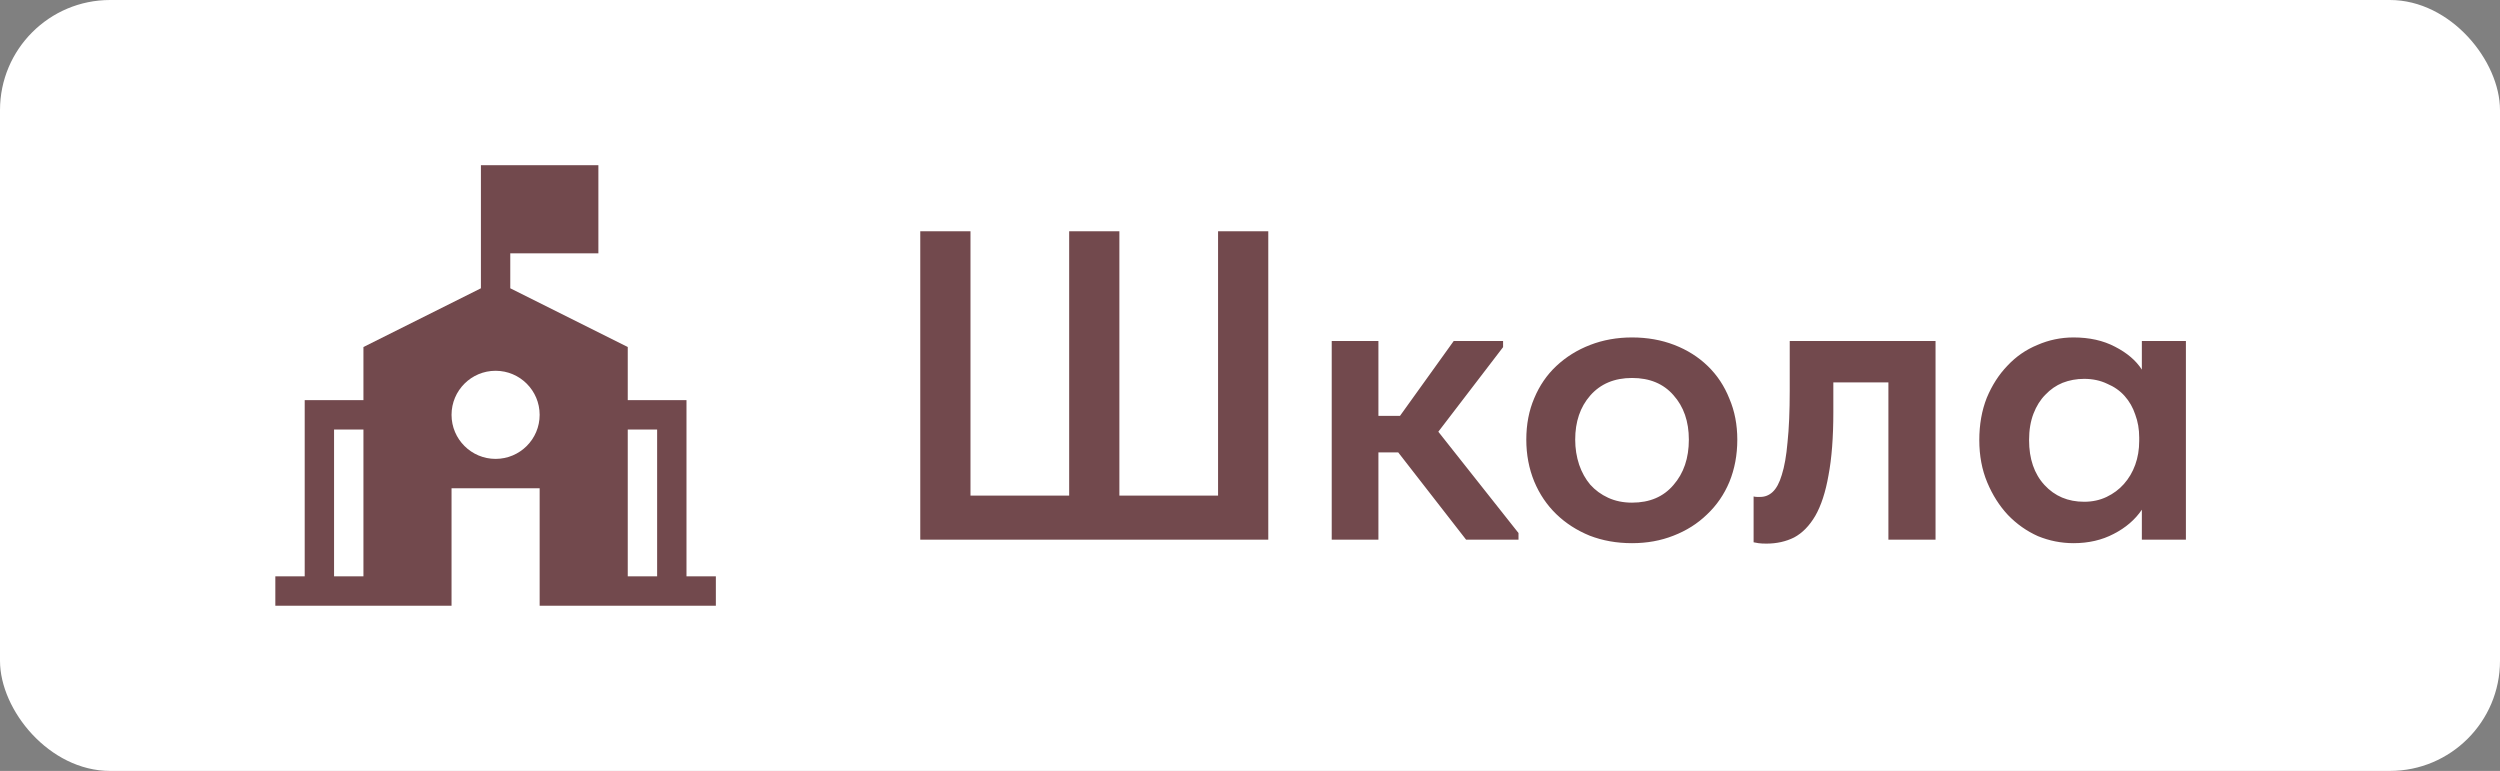
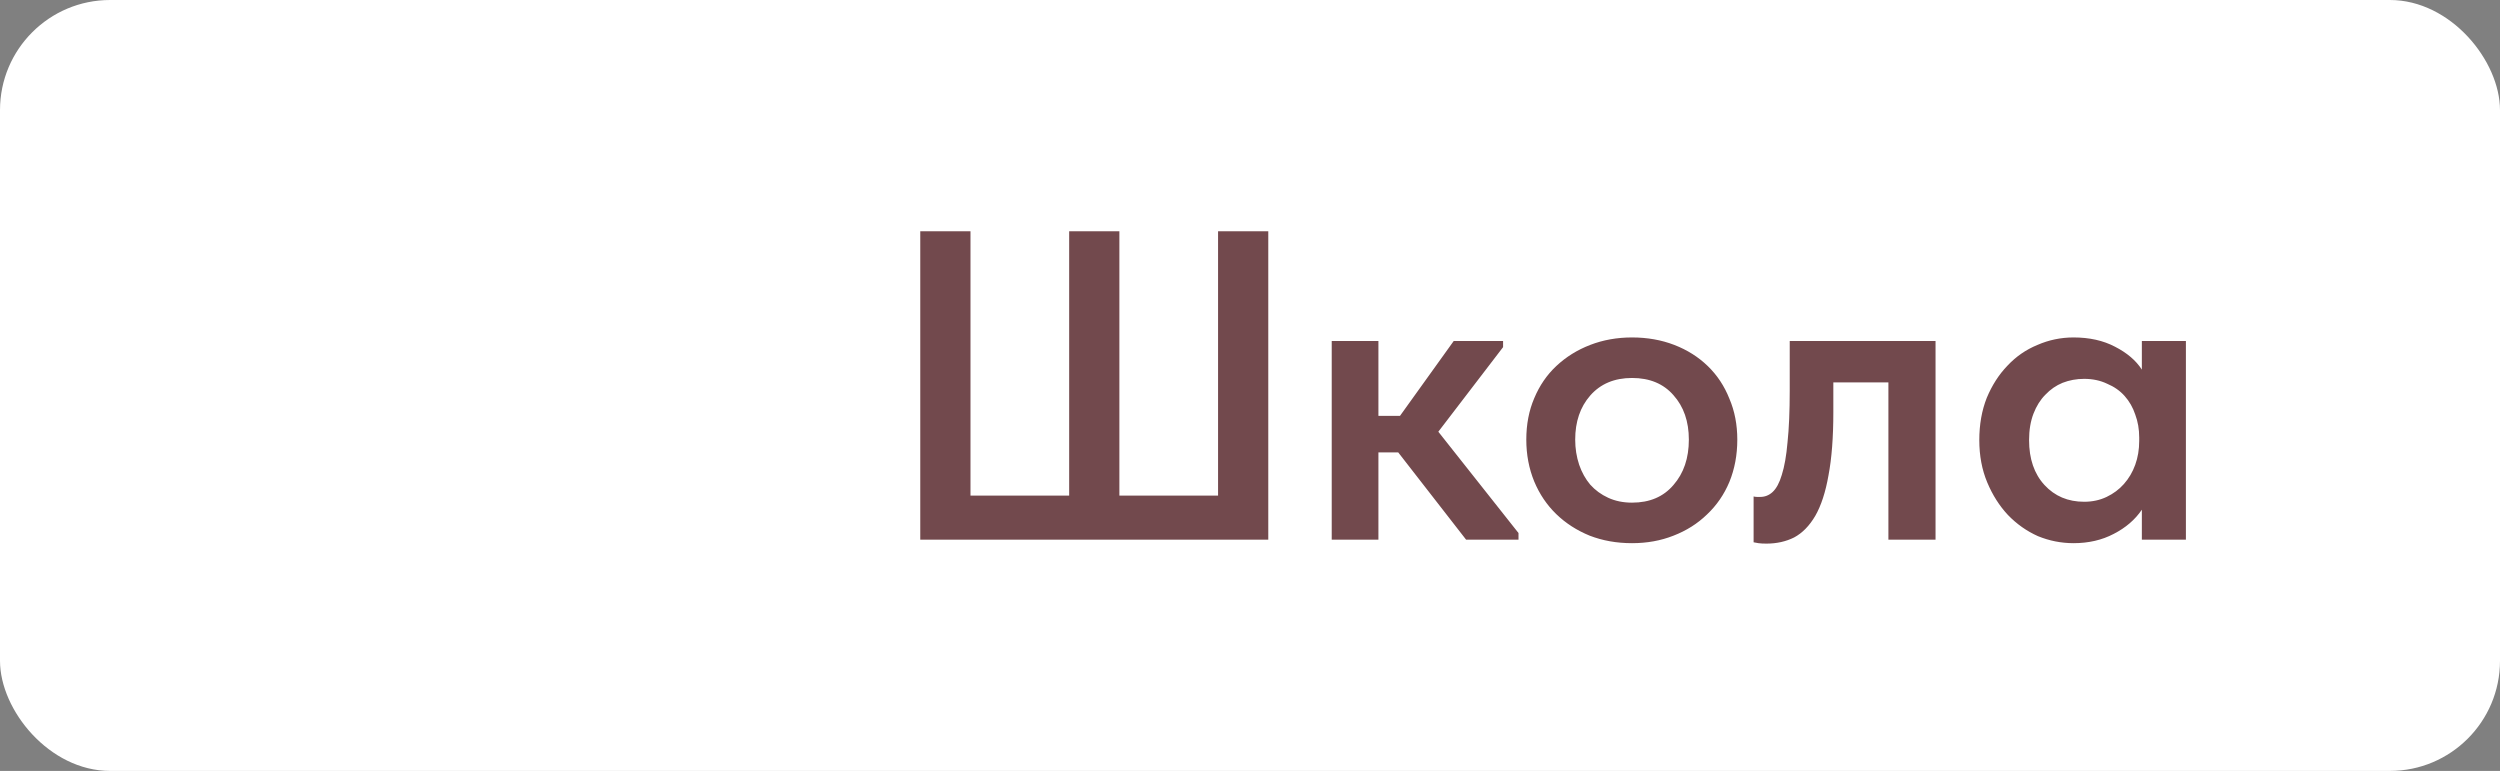
<svg xmlns="http://www.w3.org/2000/svg" width="227" height="70" viewBox="0 0 227 70" fill="none">
  <rect x="0" y="0" width="227" height="70" fill="#808080" stroke="none" />
  <rect width="227" height="70" rx="10" fill="white" />
-   <path fill-rule="evenodd" clip-rule="evenodd" d="M57 31.509L46.333 26.176V23H54.333V15H43.667V26.176L33 31.509V36.333H27.667V52.333H25V55H41V44.333H49V55H65V52.333H62.333V36.333H57V31.509ZM59.667 52.333V39H57V52.333H59.667ZM33 52.333H30.333V39H33V52.333ZM41 37.667C41 35.458 42.791 33.667 45 33.667C47.209 33.667 49 35.458 49 37.667C49 39.876 47.209 41.667 45 41.667C42.791 41.667 41 39.876 41 37.667Z" fill="#72494D" />
  <path d="M83.56 21H88.12V45H97.08V21H101.64V45H110.6V21H115.16V49H83.56V21ZM120.92 30.96H125.16V37.76H127.12L132 30.96H136.48V31.52L130.6 39.2L137.88 48.4V49H133.12L126.96 41.08H125.16V49H120.92V30.96ZM148.188 49.32C146.801 49.32 145.521 49.093 144.348 48.64C143.174 48.16 142.161 47.507 141.308 46.68C140.454 45.853 139.788 44.867 139.308 43.72C138.828 42.547 138.588 41.28 138.588 39.92C138.588 38.533 138.828 37.28 139.308 36.16C139.788 35.013 140.454 34.04 141.308 33.24C142.188 32.413 143.214 31.773 144.388 31.32C145.561 30.867 146.828 30.64 148.188 30.64C149.574 30.64 150.854 30.867 152.028 31.32C153.201 31.773 154.214 32.413 155.068 33.24C155.921 34.067 156.574 35.053 157.028 36.2C157.508 37.32 157.747 38.56 157.747 39.92C157.747 41.307 157.508 42.587 157.028 43.76C156.548 44.907 155.868 45.893 154.988 46.72C154.134 47.547 153.121 48.187 151.948 48.64C150.801 49.093 149.548 49.32 148.188 49.32ZM148.188 45.64C149.788 45.64 151.041 45.107 151.948 44.04C152.881 42.973 153.348 41.6 153.348 39.92C153.348 38.267 152.881 36.92 151.948 35.88C151.041 34.84 149.788 34.32 148.188 34.32C146.588 34.32 145.321 34.853 144.388 35.92C143.481 36.96 143.028 38.293 143.028 39.92C143.028 40.72 143.148 41.48 143.388 42.2C143.628 42.893 143.961 43.493 144.388 44C144.841 44.507 145.388 44.907 146.028 45.2C146.668 45.493 147.388 45.64 148.188 45.64ZM160.387 49.36C160.094 49.36 159.854 49.347 159.667 49.32C159.507 49.293 159.361 49.267 159.227 49.24V45.08C159.334 45.107 159.441 45.12 159.547 45.12C159.654 45.12 159.747 45.12 159.827 45.12C160.254 45.12 160.627 44.973 160.947 44.68C161.294 44.36 161.574 43.84 161.787 43.12C162.027 42.373 162.201 41.387 162.307 40.16C162.441 38.907 162.507 37.347 162.507 35.48V30.96H175.747V49H171.467V34.72H166.467V37.44C166.467 39.707 166.321 41.613 166.027 43.16C165.761 44.68 165.361 45.907 164.827 46.84C164.294 47.747 163.654 48.4 162.907 48.8C162.161 49.173 161.321 49.36 160.387 49.36ZM188.28 49.32C187.16 49.32 186.08 49.107 185.04 48.68C184.027 48.227 183.12 47.587 182.32 46.76C181.547 45.933 180.92 44.947 180.44 43.8C179.96 42.653 179.72 41.373 179.72 39.96C179.72 38.547 179.947 37.267 180.4 36.12C180.88 34.973 181.507 34 182.28 33.2C183.054 32.373 183.96 31.747 185 31.32C186.04 30.867 187.134 30.64 188.28 30.64C189.72 30.64 190.974 30.92 192.04 31.48C193.134 32.04 193.947 32.733 194.48 33.56V30.96H198.48V49H194.48V46.28C193.867 47.187 193.014 47.92 191.92 48.48C190.854 49.04 189.64 49.32 188.28 49.32ZM189.24 45.56C189.987 45.56 190.667 45.413 191.28 45.12C191.894 44.827 192.414 44.44 192.84 43.96C193.294 43.453 193.64 42.867 193.88 42.2C194.12 41.533 194.24 40.813 194.24 40.04V39.72C194.24 38.973 194.12 38.28 193.88 37.64C193.667 37 193.347 36.44 192.92 35.96C192.494 35.48 191.96 35.107 191.32 34.84C190.707 34.547 190.014 34.4 189.24 34.4C188.547 34.4 187.894 34.52 187.28 34.76C186.694 35 186.174 35.36 185.72 35.84C185.267 36.293 184.907 36.867 184.64 37.56C184.374 38.253 184.24 39.053 184.24 39.96C184.24 41.667 184.707 43.027 185.64 44.04C186.574 45.053 187.774 45.56 189.24 45.56Z" fill="#72494D" />
</svg>